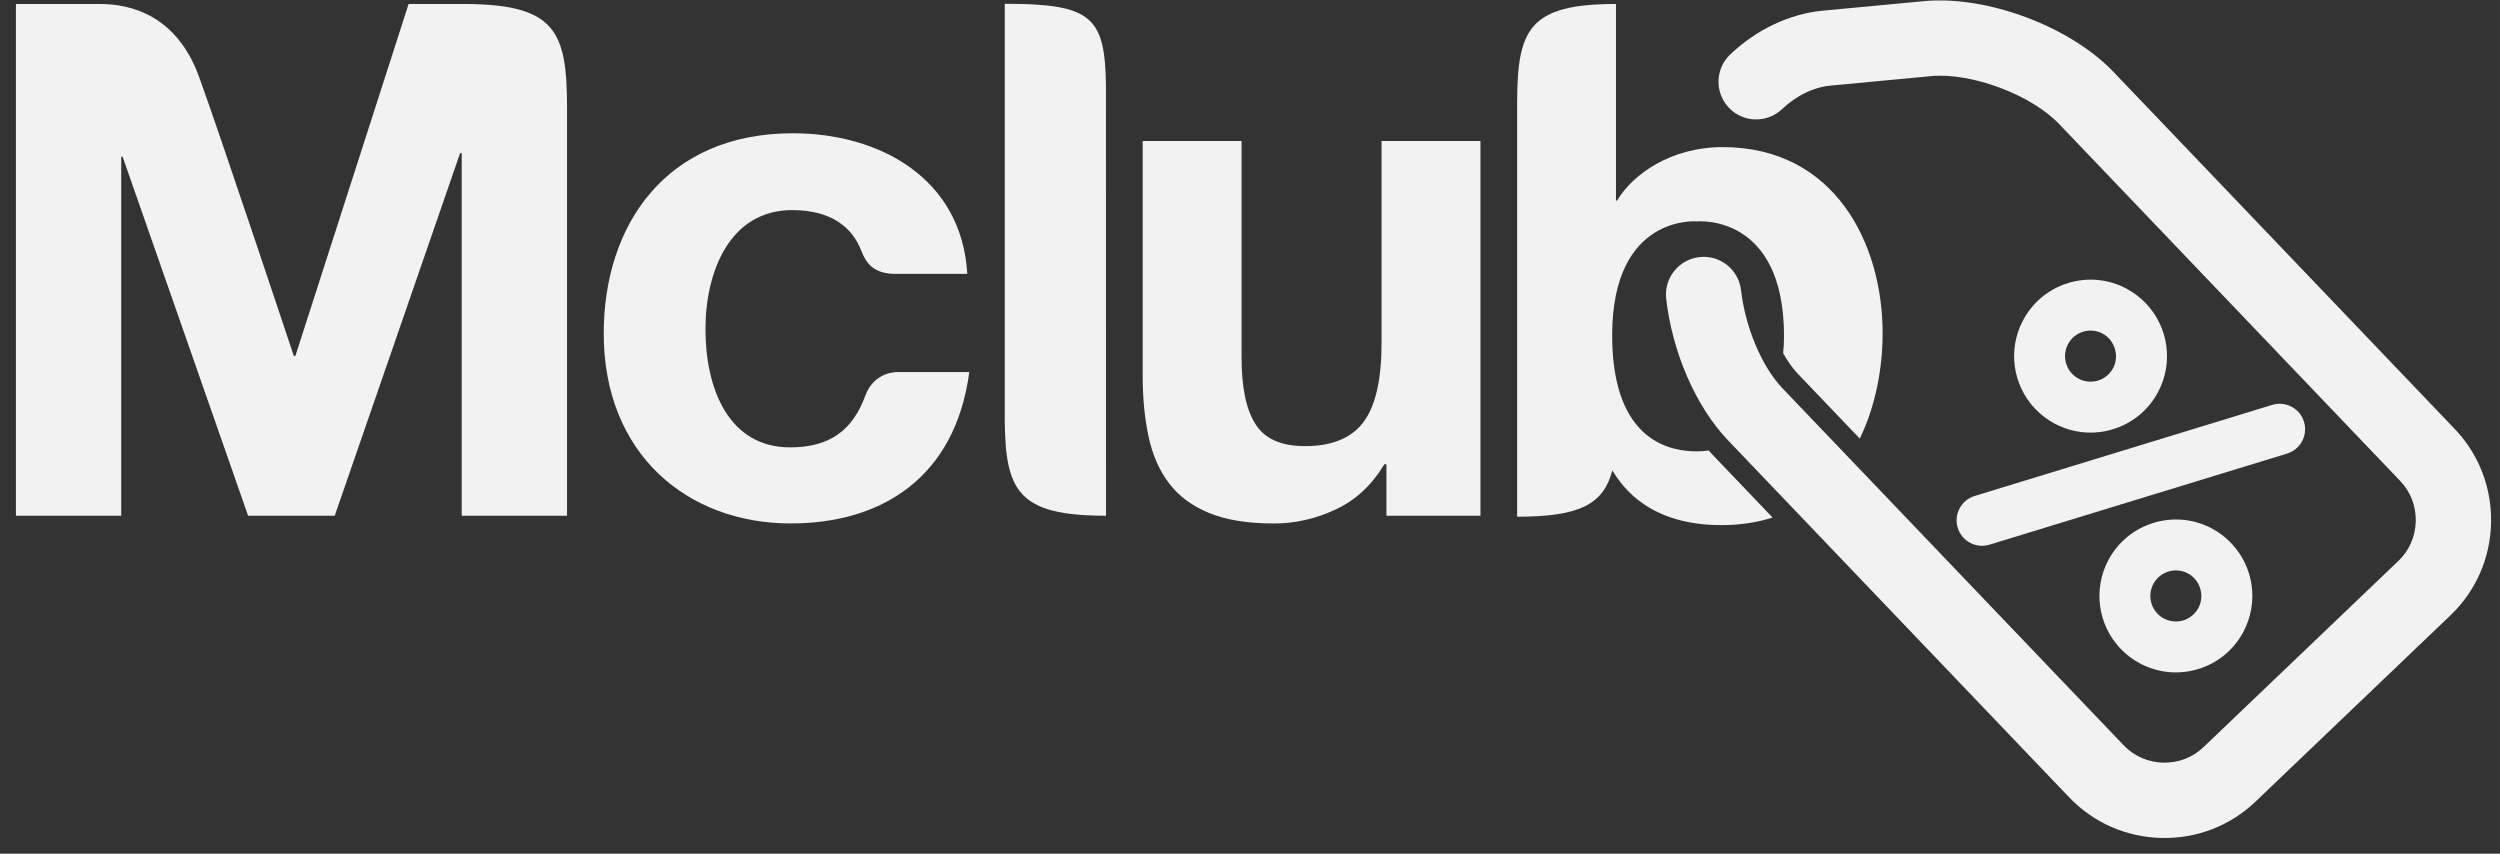
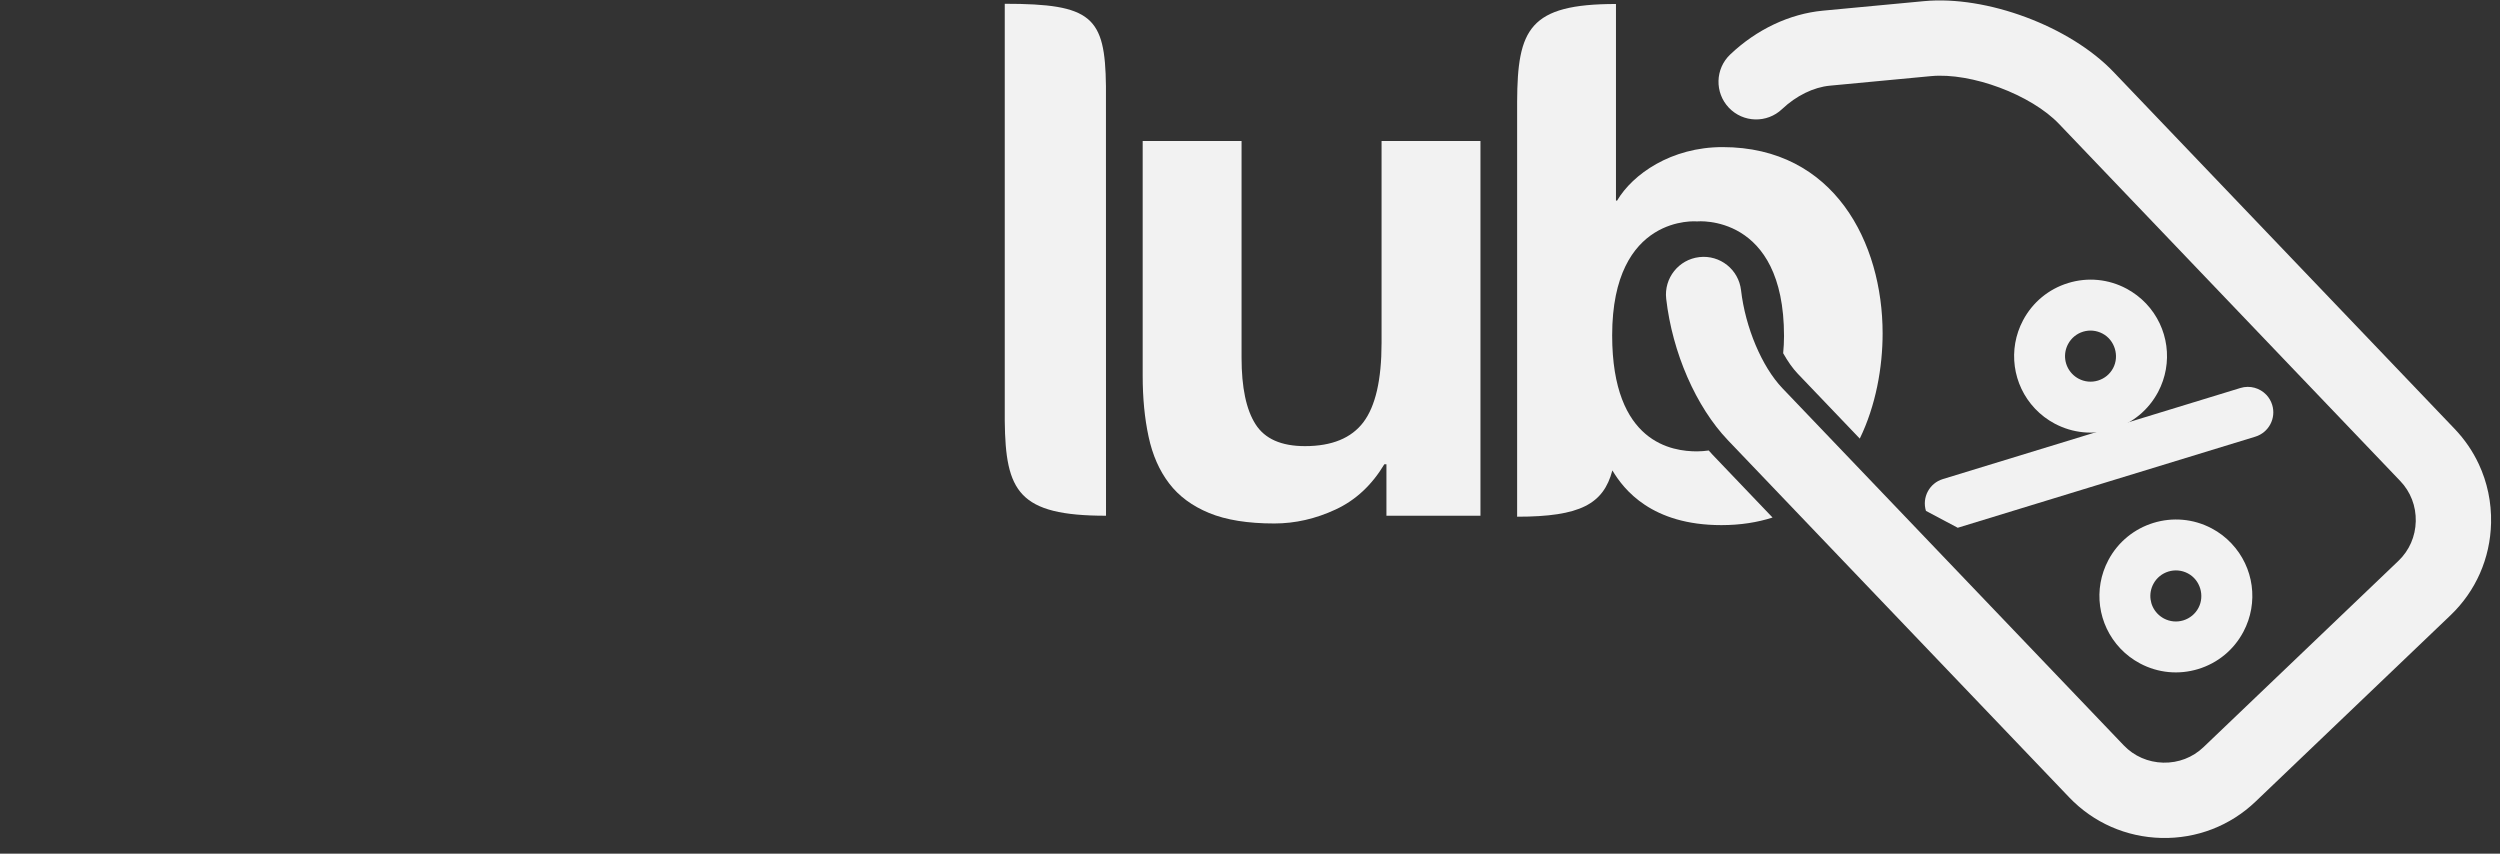
<svg xmlns="http://www.w3.org/2000/svg" width="100%" height="100%" viewBox="0 0 82 28" version="1.1" xml:space="preserve" style="fill-rule:evenodd;clip-rule:evenodd;stroke-linejoin:round;stroke-miterlimit:1.414;">
  <rect x="0" y="0" width="82" height="28" fill="#333333" stroke="none" />
  <g>
-     <path d="M29.435,12.204c0,0 -0.761,-0.029 -1.054,0.775c-0.415,1.141 -1.177,1.695 -2.465,1.695c-2.012,0 -2.777,-1.916 -2.777,-3.879c0,-1.871 0.788,-3.904 2.846,-3.904c1.288,0 1.97,0.574 2.26,1.32c0.155,0.409 0.397,0.772 1.131,0.772l2.351,0c-0.181,-3.14 -2.884,-4.612 -5.72,-4.612c-4.187,0 -6.205,3.035 -6.205,6.567c0,3.95 2.74,6.231 6.134,6.231c2.966,0 5.393,-1.49 5.857,-4.965l-2.358,0Z" style="fill:#f2f2f2;fill-rule:nonzero;" />
    <path d="M32.956,0.124l0,13.686c0.025,2.306 0.449,3.106 3.321,3.106l-0.002,-14.091c-0.026,-2.278 -0.462,-2.701 -3.319,-2.701" style="fill:#f2f2f2;fill-rule:nonzero;" />
-     <path d="M18.599,3.548l0,13.368l-3.455,0l0,-11.893l-0.052,0l-4.113,11.893l-2.841,0l-4.117,-11.778l-0.045,0l0,11.778l-3.454,0l0,-16.785l2.764,0c1.007,0 2.506,0.375 3.237,2.372c0.725,1.991 3.113,9.17 3.113,9.17l0.053,0l3.713,-11.542l1.9,0c2.93,0.024 3.297,0.908 3.297,3.417" style="fill:#f2f2f2;fill-rule:nonzero;" />
    <path d="M45.475,16.916l0,-1.689l-0.068,0c-0.412,0.686 -0.945,1.182 -1.6,1.485c-0.655,0.305 -1.325,0.458 -2.01,0.458c-0.868,0 -1.581,-0.114 -2.136,-0.343c-0.556,-0.229 -0.994,-0.552 -1.313,-0.971c-0.32,-0.419 -0.545,-0.928 -0.674,-1.531c-0.13,-0.601 -0.194,-1.267 -0.194,-1.998l0,-7.702l3.243,0l0,7.107c0,0.975 0.152,1.703 0.458,2.182c0.304,0.48 0.845,0.719 1.621,0.719c0.883,0 1.523,-0.262 1.919,-0.787c0.395,-0.526 0.594,-1.39 0.594,-2.593l0,-6.628l3.244,0l0,12.291l-3.084,0Z" style="fill:#f2f2f2;fill-rule:nonzero;" />
    <path d="M56.175,14.918c-0.044,-0.045 -0.086,-0.094 -0.129,-0.142c-0.124,0.017 -0.252,0.029 -0.383,0.029c-0.798,0 -2.784,-0.257 -2.784,-3.805c0,-3.989 2.784,-3.738 2.784,-3.738c0,0 2.853,-0.273 2.853,3.761c0,0.193 -0.011,0.38 -0.028,0.563c0.147,0.259 0.306,0.491 0.475,0.668l2.038,2.132c0.527,-1.085 0.749,-2.331 0.749,-3.454c0,-2.96 -1.58,-6.107 -5.252,-6.107c-1.682,0 -2.944,0.887 -3.457,1.754l-0.037,0l0,-6.448c-2.849,0 -3.23,0.828 -3.242,3.199l0,13.618c2.076,0 2.831,-0.417 3.124,-1.519c0.377,0.633 1.29,1.795 3.576,1.795c0.623,0 1.18,-0.089 1.678,-0.249l-1.965,-2.057Z" style="fill:#f2f2f2;fill-rule:nonzero;" />
    <path d="M81.304,15.222c-0.196,-0.42 -0.462,-0.809 -0.789,-1.152l-11.194,-11.713c-1.428,-1.495 -4.16,-2.514 -6.217,-2.319l-3.315,0.312c-1.092,0.104 -2.171,0.614 -3.038,1.437c-0.494,0.468 -0.515,1.25 -0.045,1.746c0.47,0.495 1.251,0.515 1.746,0.045c0.462,-0.437 1.033,-0.718 1.569,-0.768l3.315,-0.313c1.321,-0.125 3.283,0.607 4.199,1.567l11.193,11.713c0.34,0.355 0.52,0.825 0.509,1.321c-0.011,0.497 -0.213,0.959 -0.568,1.298l-6.394,6.11c-0.355,0.34 -0.824,0.52 -1.321,0.509c-0.497,-0.012 -0.959,-0.214 -1.297,-0.569l-11.195,-11.713c-0.671,-0.703 -1.216,-1.994 -1.356,-3.213c-0.078,-0.679 -0.69,-1.165 -1.367,-1.087c-0.678,0.077 -1.165,0.69 -1.088,1.367c0.202,1.767 0.978,3.544 2.025,4.64l11.193,11.713c0.796,0.832 1.871,1.305 3.029,1.332c1.156,0.026 2.252,-0.398 3.084,-1.193l6.394,-6.11c0.832,-0.795 1.304,-1.87 1.331,-3.028c0.015,-0.678 -0.124,-1.336 -0.403,-1.932" style="fill:#f2f2f2;fill-rule:nonzero;" />
    <path d="M72.109,19.939c-0.105,0.198 -0.28,0.342 -0.495,0.409c-0.212,0.065 -0.44,0.044 -0.638,-0.061c-0.081,-0.044 -0.154,-0.099 -0.216,-0.165c-0.248,-0.261 -0.299,-0.65 -0.13,-0.968c0.216,-0.408 0.725,-0.563 1.132,-0.347c0.407,0.214 0.558,0.735 0.347,1.132m-2.954,-1.568c-0.506,0.951 -0.349,2.115 0.392,2.899c0.186,0.197 0.404,0.362 0.646,0.491c0.591,0.314 1.27,0.379 1.911,0.183c0.64,-0.196 1.166,-0.629 1.48,-1.222c0.505,-0.951 0.348,-2.116 -0.393,-2.898c-0.186,-0.198 -0.403,-0.364 -0.646,-0.492c-1.221,-0.648 -2.742,-0.182 -3.39,1.039" style="fill:#f2f2f2;fill-rule:nonzero;" />
    <path d="M67.832,11.287c0.105,-0.197 0.279,-0.342 0.494,-0.408c0.213,-0.065 0.44,-0.042 0.638,0.063c0.402,0.212 0.558,0.734 0.346,1.132c-0.104,0.198 -0.28,0.342 -0.495,0.408c-0.213,0.065 -0.44,0.044 -0.637,-0.061c-0.081,-0.043 -0.154,-0.099 -0.216,-0.165c-0.247,-0.261 -0.3,-0.65 -0.13,-0.969m1.473,2.792c0.64,-0.196 1.166,-0.63 1.48,-1.221c0.505,-0.952 0.348,-2.117 -0.392,-2.9c-0.187,-0.197 -0.404,-0.362 -0.645,-0.491c-0.592,-0.315 -1.271,-0.38 -1.911,-0.184c-0.641,0.196 -1.166,0.631 -1.48,1.221c-0.506,0.951 -0.349,2.117 0.392,2.9c0.187,0.198 0.405,0.363 0.645,0.491c0.592,0.314 1.271,0.38 1.911,0.184" style="fill:#f2f2f2;fill-rule:nonzero;" />
-     <path d="M64.214,17.311c0.134,0.441 0.601,0.689 1.043,0.554l9.76,-2.988c0.441,-0.135 0.689,-0.602 0.554,-1.043c-0.039,-0.127 -0.105,-0.238 -0.191,-0.329c-0.211,-0.223 -0.538,-0.321 -0.851,-0.225l-9.761,2.988c-0.442,0.135 -0.689,0.602 -0.554,1.043" style="fill:#f2f2f2;fill-rule:nonzero;" />
+     <path d="M64.214,17.311l9.76,-2.988c0.441,-0.135 0.689,-0.602 0.554,-1.043c-0.039,-0.127 -0.105,-0.238 -0.191,-0.329c-0.211,-0.223 -0.538,-0.321 -0.851,-0.225l-9.761,2.988c-0.442,0.135 -0.689,0.602 -0.554,1.043" style="fill:#f2f2f2;fill-rule:nonzero;" />
  </g>
</svg>